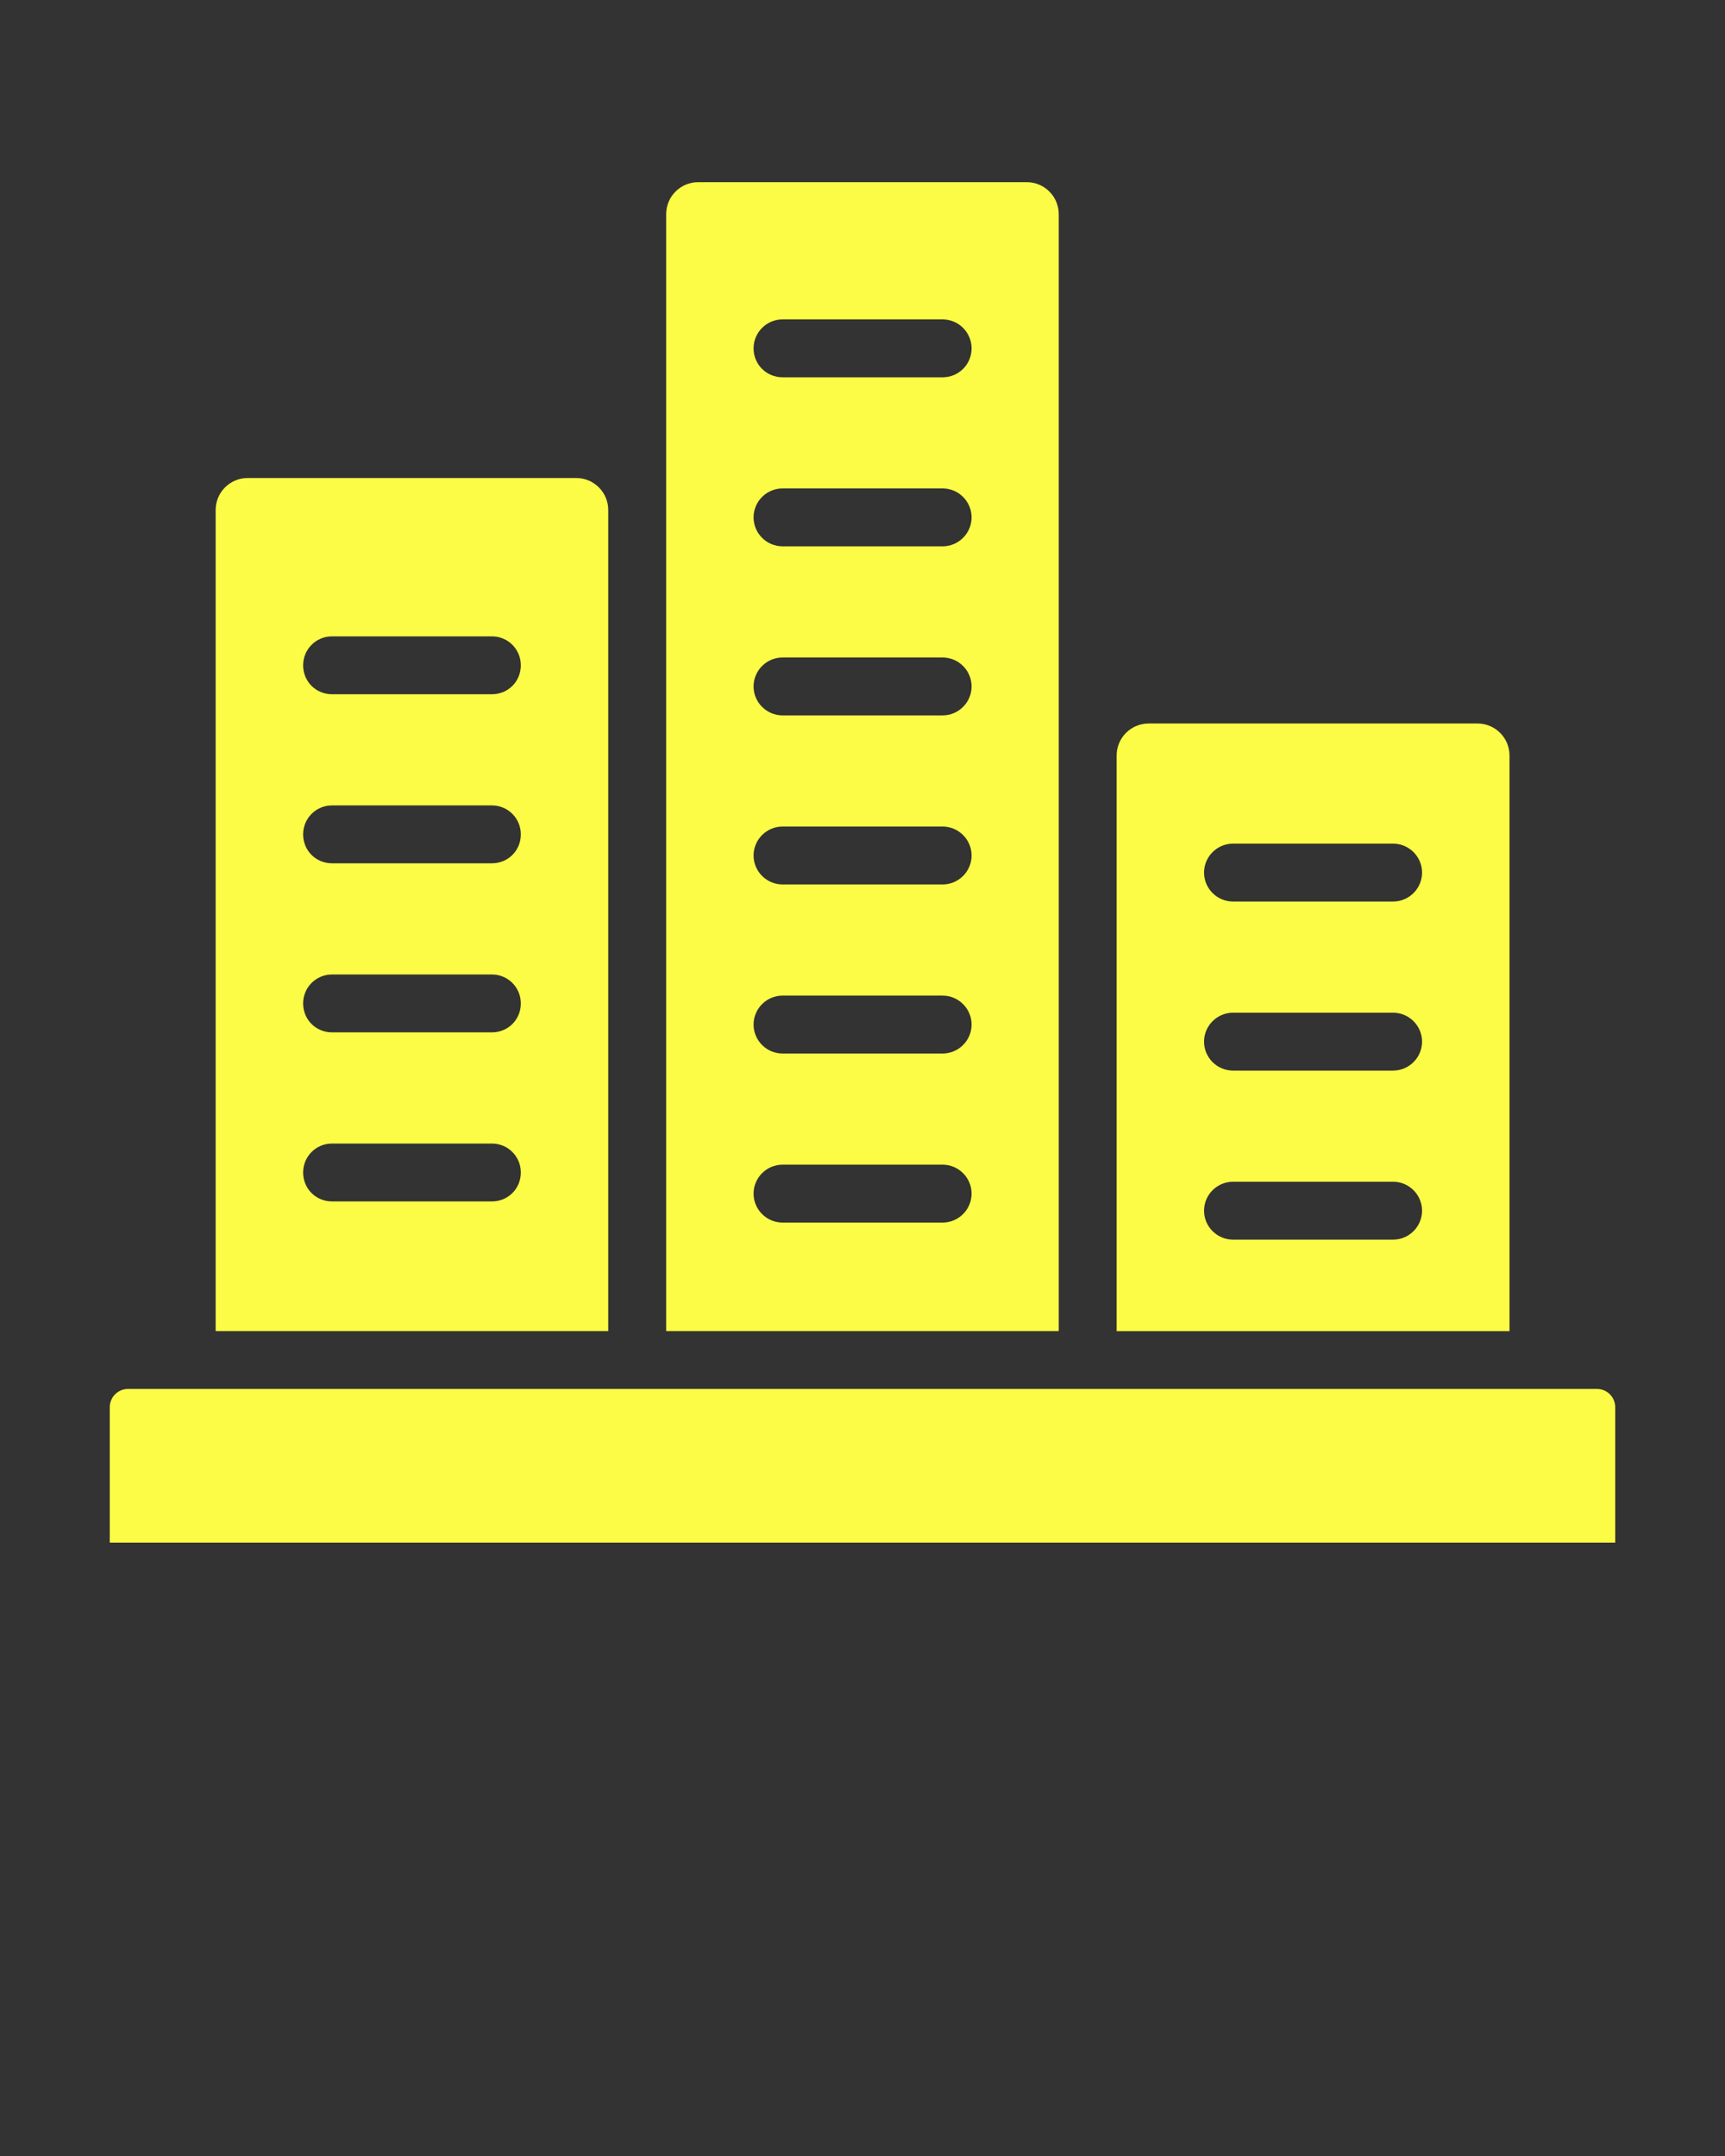
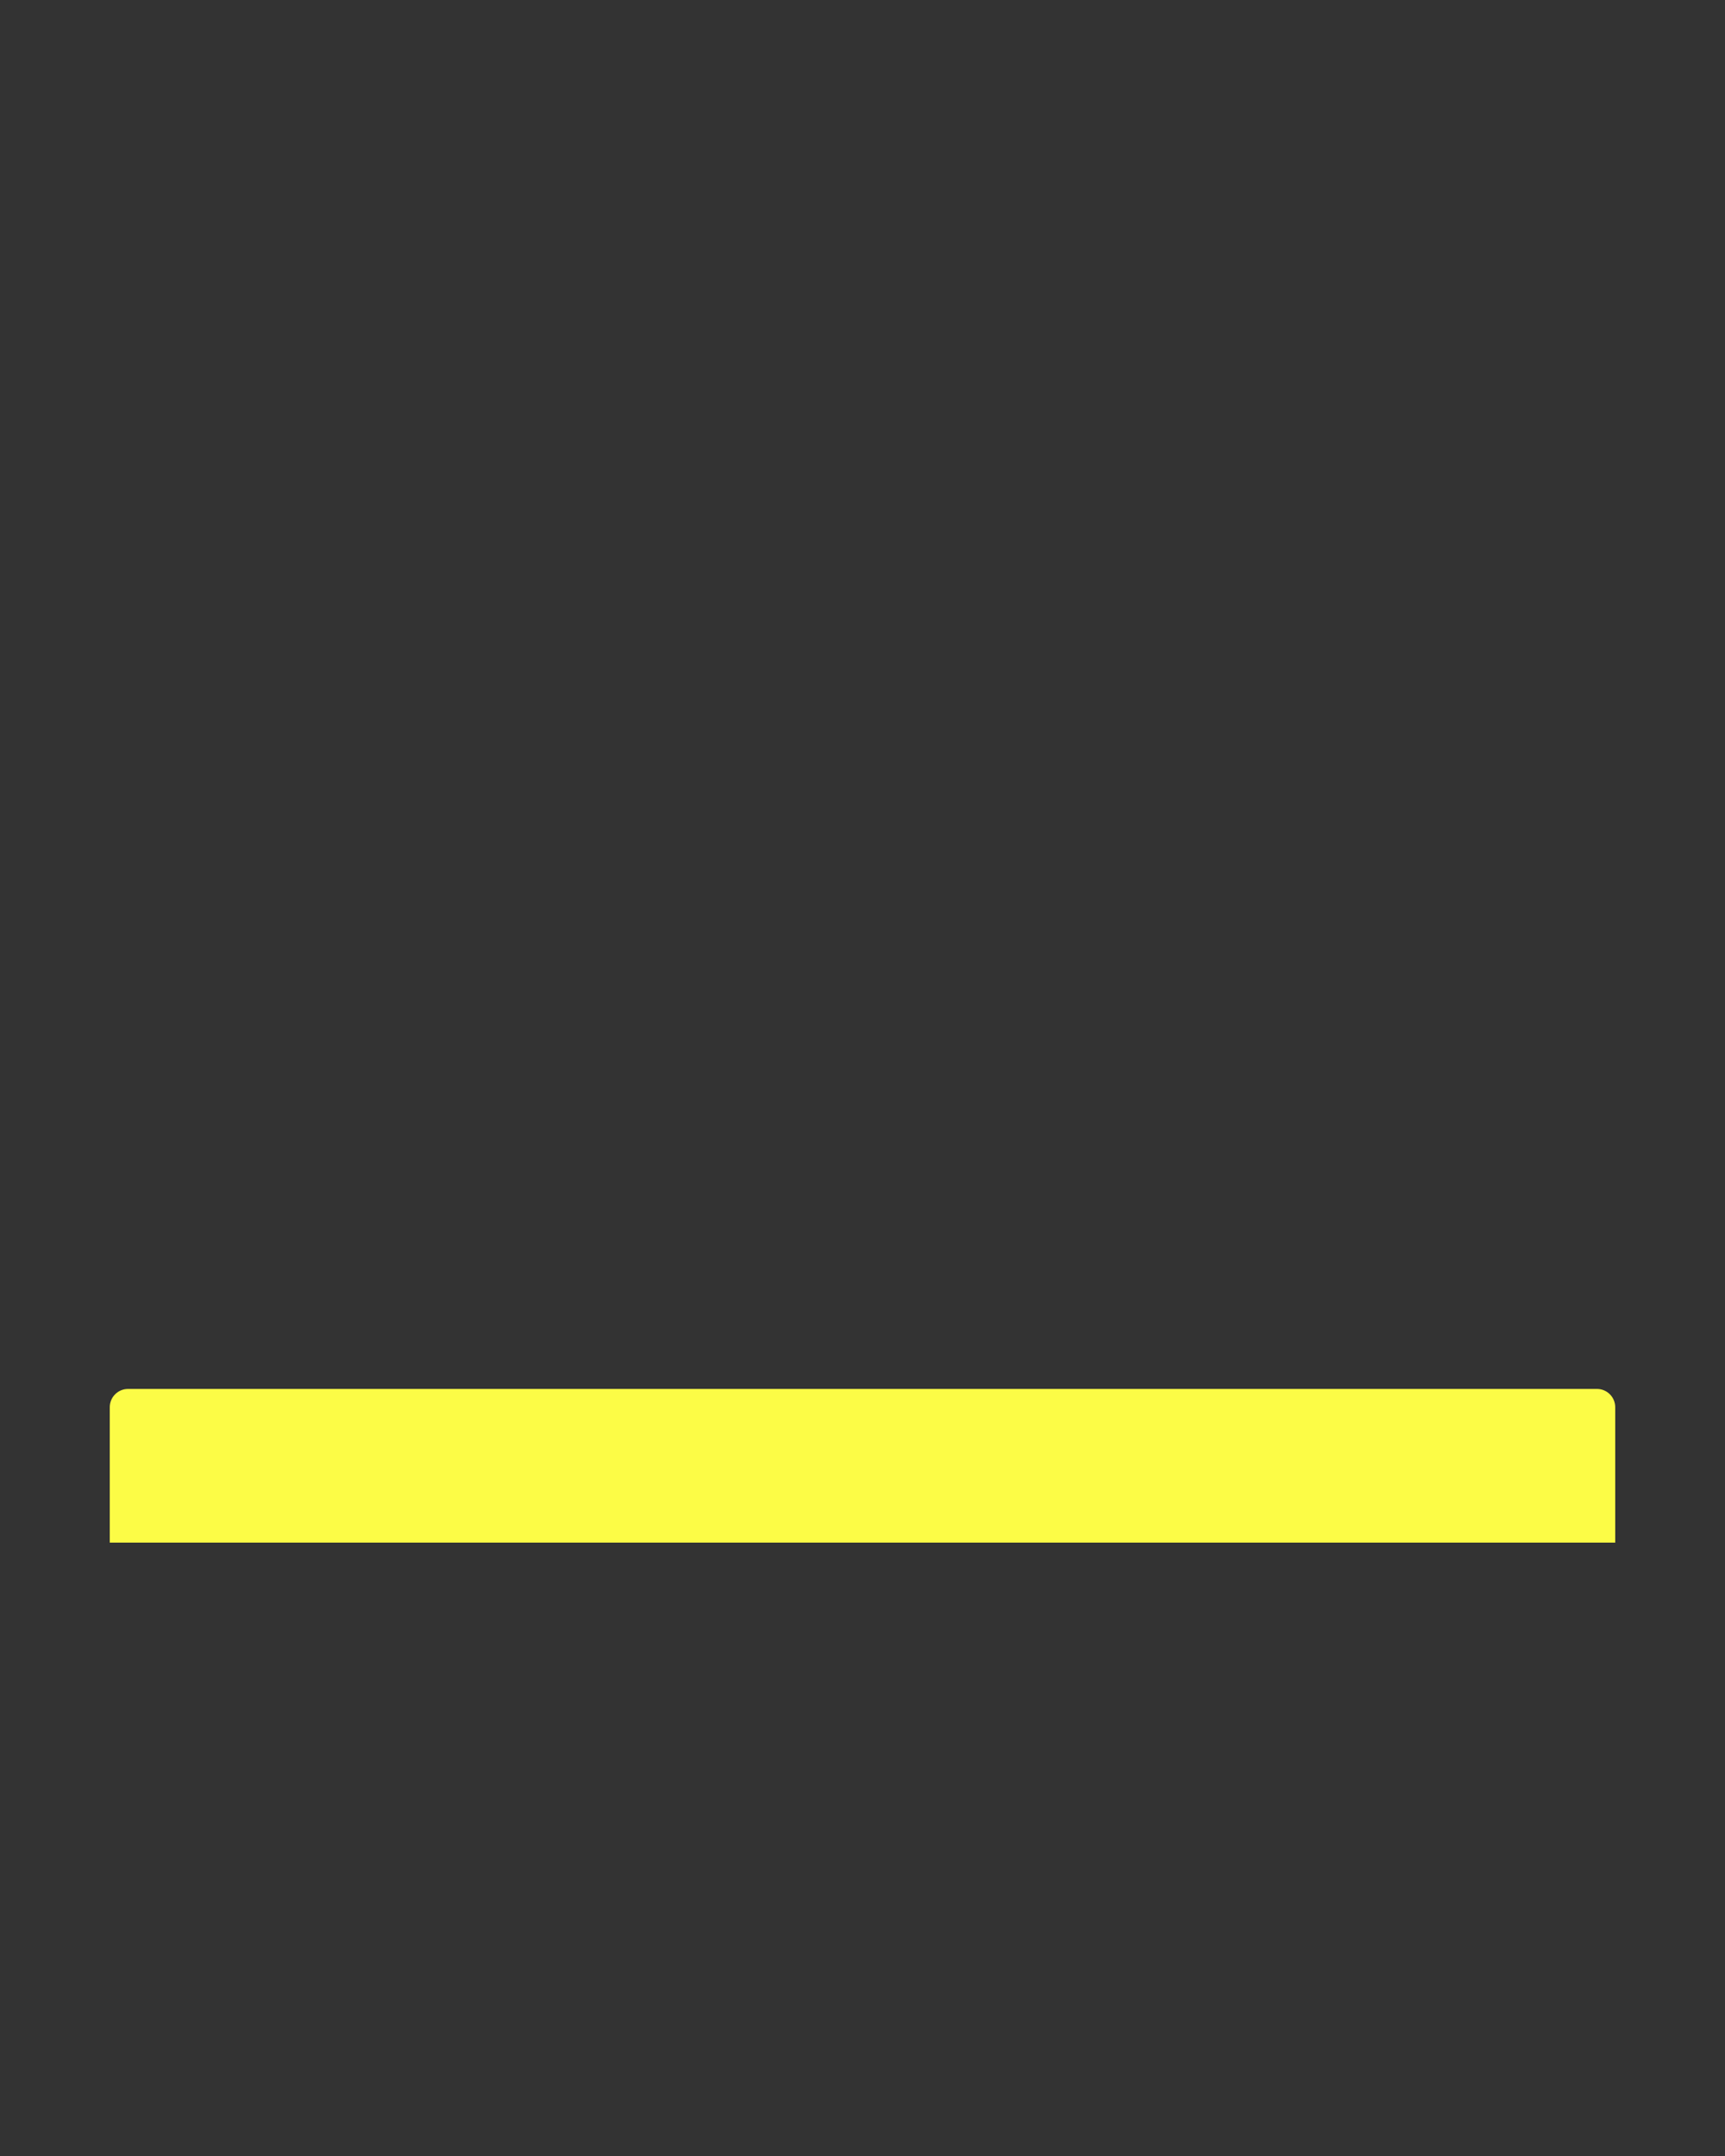
<svg xmlns="http://www.w3.org/2000/svg" version="1.1" x="0px" y="0px" viewBox="0 0 55 68.75" style="enable-background:new 0 0 55 55;" xml:space="preserve" fill="#fcfc46">
  <rect x="0" y="0" width="55" height="68.75" fill="#333333" stroke="none" />
  <g>
-     <path d="M33.757,6.829c0-0.563-0.457-1.02-1.02-1.02H22.26   c-0.563,0-1.02,0.457-1.02,1.02v35.617h12.517V6.829z M30.055,38.985h-5.105   c-0.508,0-0.923-0.415-0.923-0.923c0-0.508,0.415-0.923,0.923-0.923h5.105   c0.508,0,0.923,0.415,0.923,0.923C30.978,38.569,30.563,38.985,30.055,38.985z    M30.055,33.594h-5.105c-0.508,0-0.923-0.415-0.923-0.923   s0.415-0.923,0.923-0.923h5.105c0.508,0,0.923,0.415,0.923,0.923   S30.563,33.594,30.055,33.594z M30.055,28.203h-5.105   c-0.508,0-0.923-0.415-0.923-0.923s0.415-0.923,0.923-0.923h5.105   c0.508,0,0.923,0.415,0.923,0.923S30.563,28.203,30.055,28.203z M30.055,22.812   h-5.105c-0.508,0-0.923-0.415-0.923-0.923s0.415-0.923,0.923-0.923h5.105   c0.508,0,0.923,0.415,0.923,0.923S30.563,22.812,30.055,22.812z M30.055,17.421   h-5.105c-0.508,0-0.923-0.415-0.923-0.923c0-0.508,0.415-0.923,0.923-0.923h5.105   c0.508,0,0.923,0.415,0.923,0.923C30.978,17.006,30.563,17.421,30.055,17.421z    M30.055,12.031h-5.105c-0.508,0-0.923-0.406-0.923-0.923   c0-0.508,0.415-0.923,0.923-0.923h5.105c0.508,0,0.923,0.415,0.923,0.923   C30.978,11.625,30.563,12.031,30.055,12.031z" />
-     <path d="M19.393,16.263c0-0.563-0.457-1.02-1.02-1.02H7.896   c-0.563,0-1.02,0.457-1.02,1.02v26.183h12.517V16.263z M15.683,38.311h-5.095   c-0.517,0-0.923-0.406-0.923-0.923c0-0.508,0.406-0.923,0.923-0.923h5.095   c0.517,0,0.923,0.415,0.923,0.923C16.606,37.905,16.2,38.311,15.683,38.311z    M15.683,32.92h-5.095c-0.517,0-0.923-0.406-0.923-0.923   c0-0.508,0.406-0.923,0.923-0.923h5.095c0.517,0,0.923,0.415,0.923,0.923   C16.606,32.514,16.2,32.92,15.683,32.92z M15.683,27.529h-5.095   c-0.517,0-0.923-0.406-0.923-0.923c0-0.508,0.406-0.923,0.923-0.923h5.095   c0.517,0,0.923,0.415,0.923,0.923C16.606,27.123,16.2,27.529,15.683,27.529z    M15.683,22.138h-5.095c-0.517,0-0.923-0.406-0.923-0.923   c0-0.508,0.406-0.923,0.923-0.923h5.095c0.517,0,0.923,0.415,0.923,0.923   C16.606,21.732,16.2,22.138,15.683,22.138z" />
-     <path d="M48.129,24.091c0-0.563-0.457-1.02-1.02-1.02H36.623   c-0.563,0-1.02,0.457-1.02,1.02v18.356h12.526V24.091z M44.418,39.529h-5.105   c-0.508,0-0.923-0.415-0.923-0.923c0-0.508,0.415-0.923,0.923-0.923h5.105   c0.508,0,0.923,0.415,0.923,0.923C45.341,39.114,44.926,39.529,44.418,39.529z    M44.418,34.139h-5.105c-0.508,0-0.923-0.415-0.923-0.923   c0-0.508,0.415-0.923,0.923-0.923h5.105c0.508,0,0.923,0.415,0.923,0.923   C45.341,33.723,44.926,34.139,44.418,34.139z M44.418,28.748h-5.105   c-0.508,0-0.923-0.415-0.923-0.923s0.415-0.923,0.923-0.923h5.105   c0.508,0,0.923,0.415,0.923,0.923S44.926,28.748,44.418,28.748z" />
    <path d="M50.917,44.29H4.083c-0.322,0-0.583,0.261-0.583,0.583v4.318h48v-4.318   C51.5,44.551,51.239,44.29,50.917,44.29z" />
  </g>
</svg>